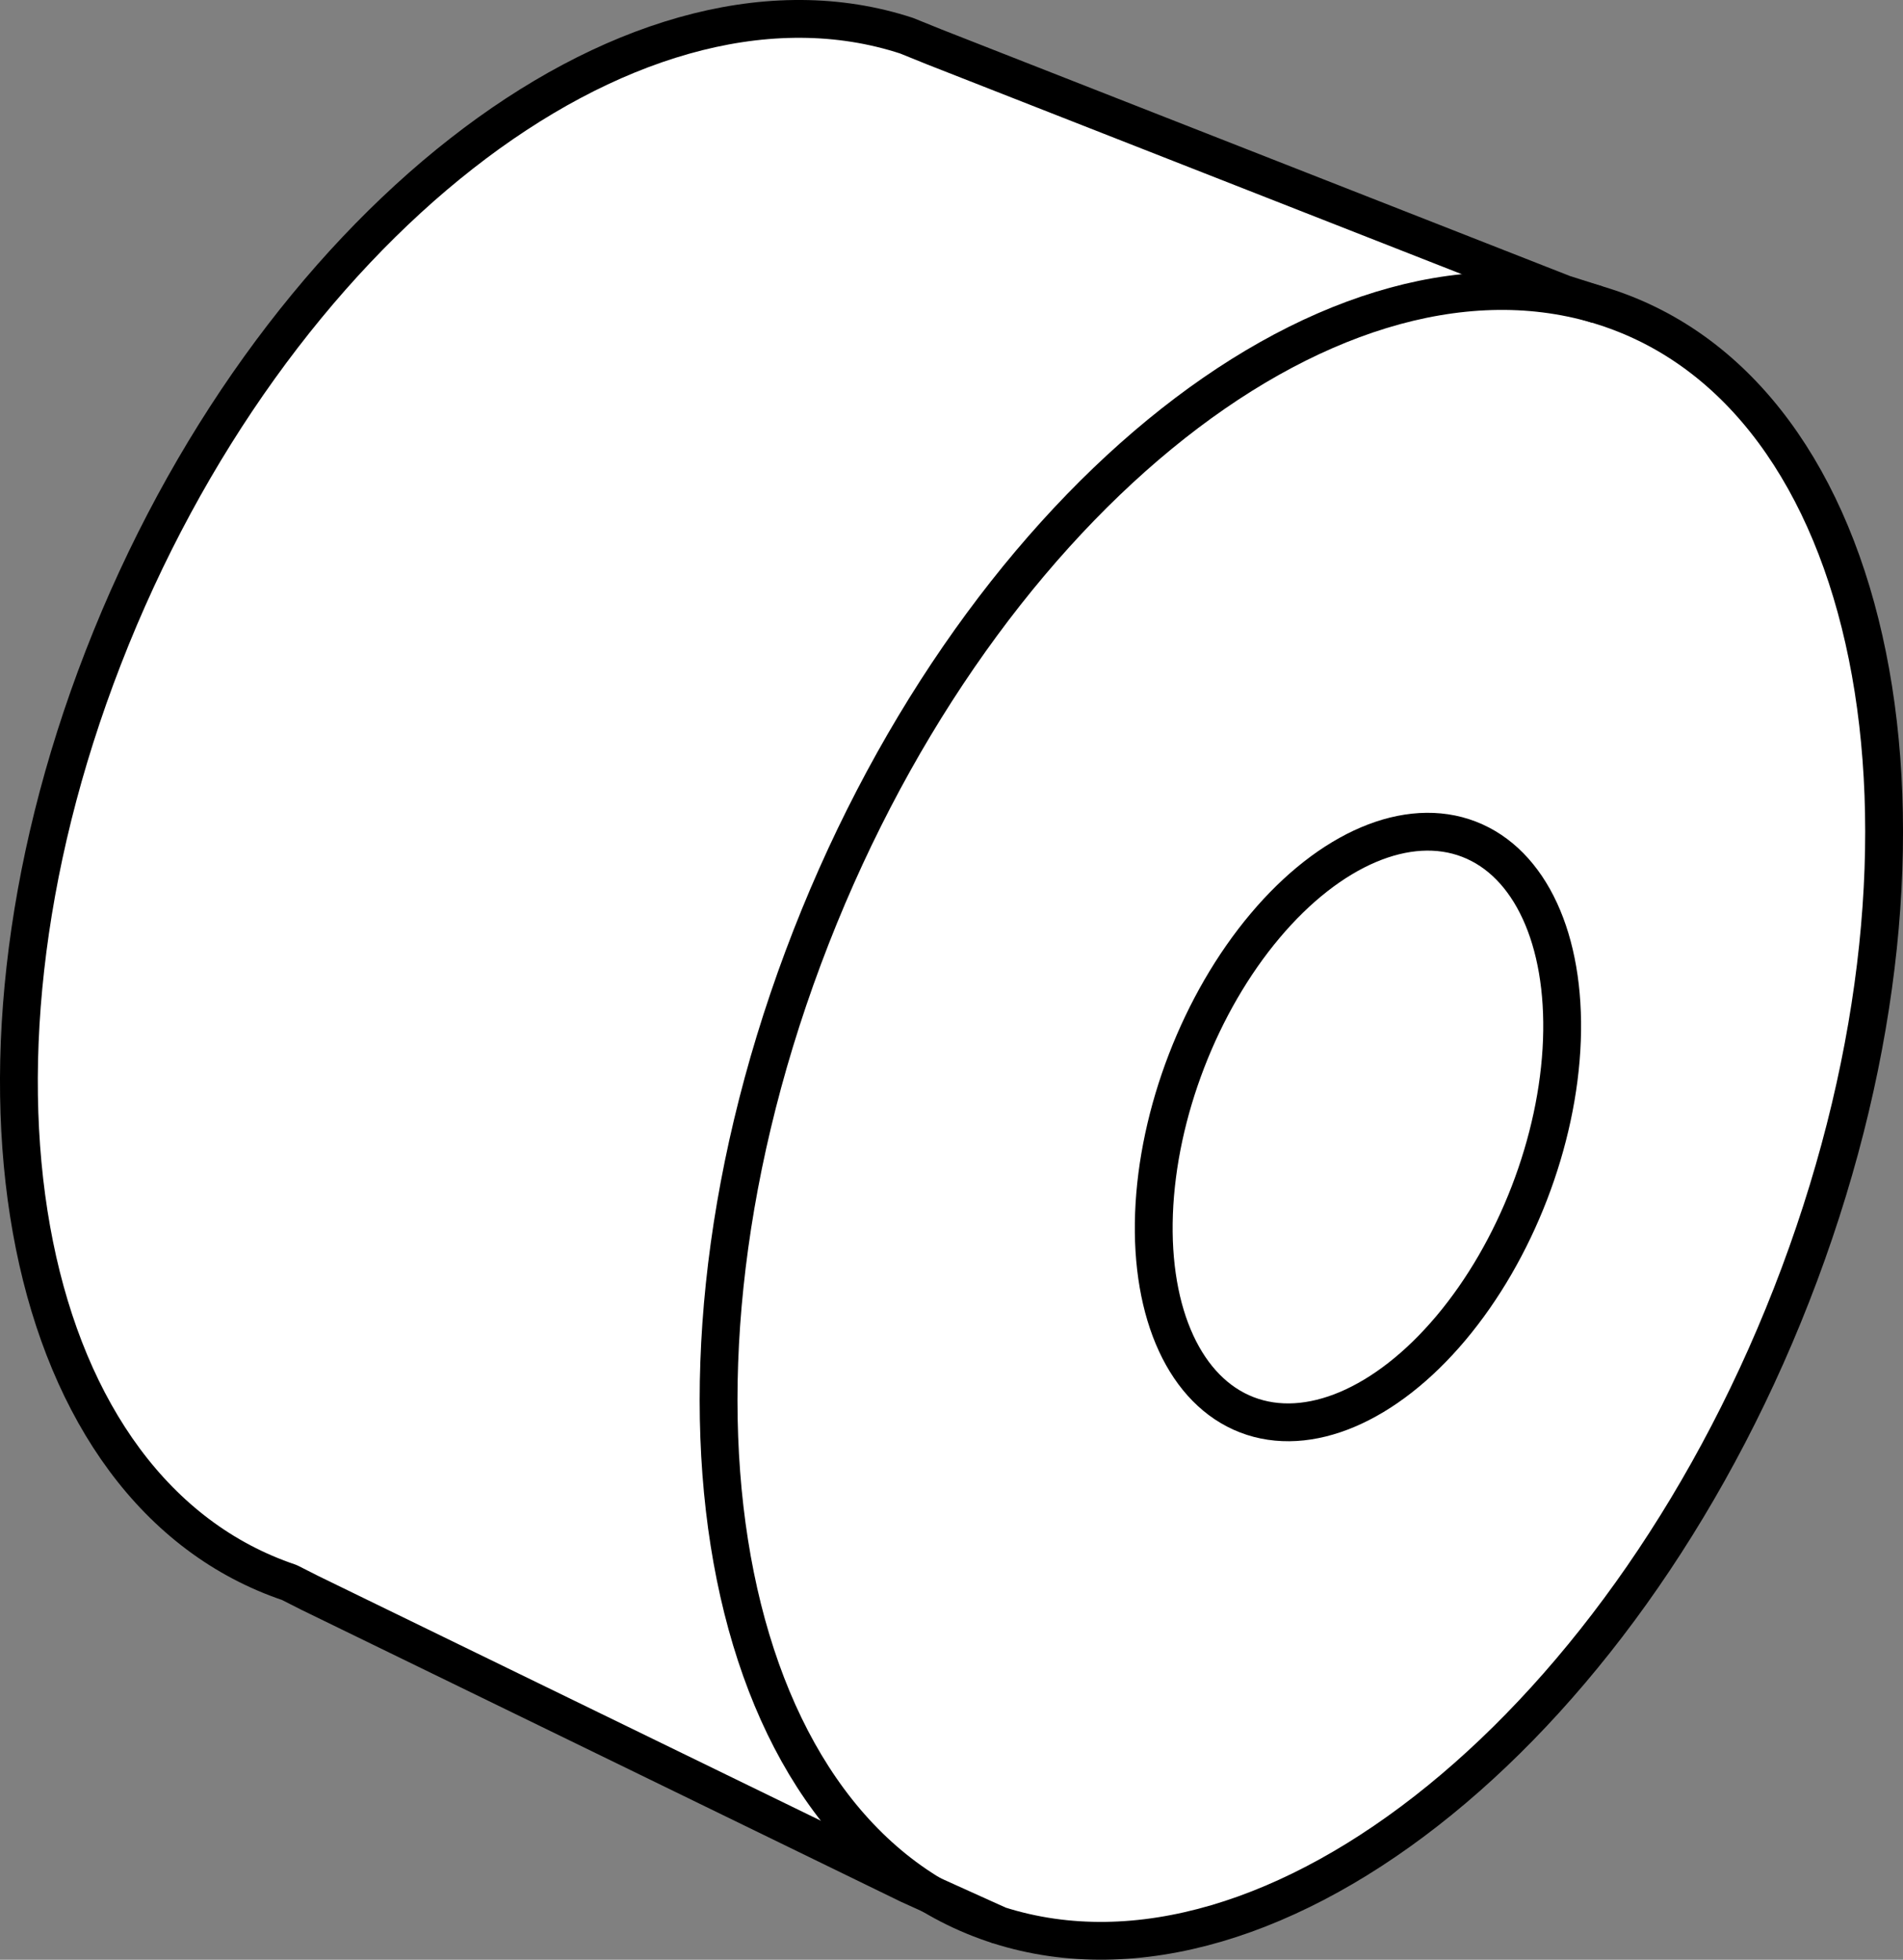
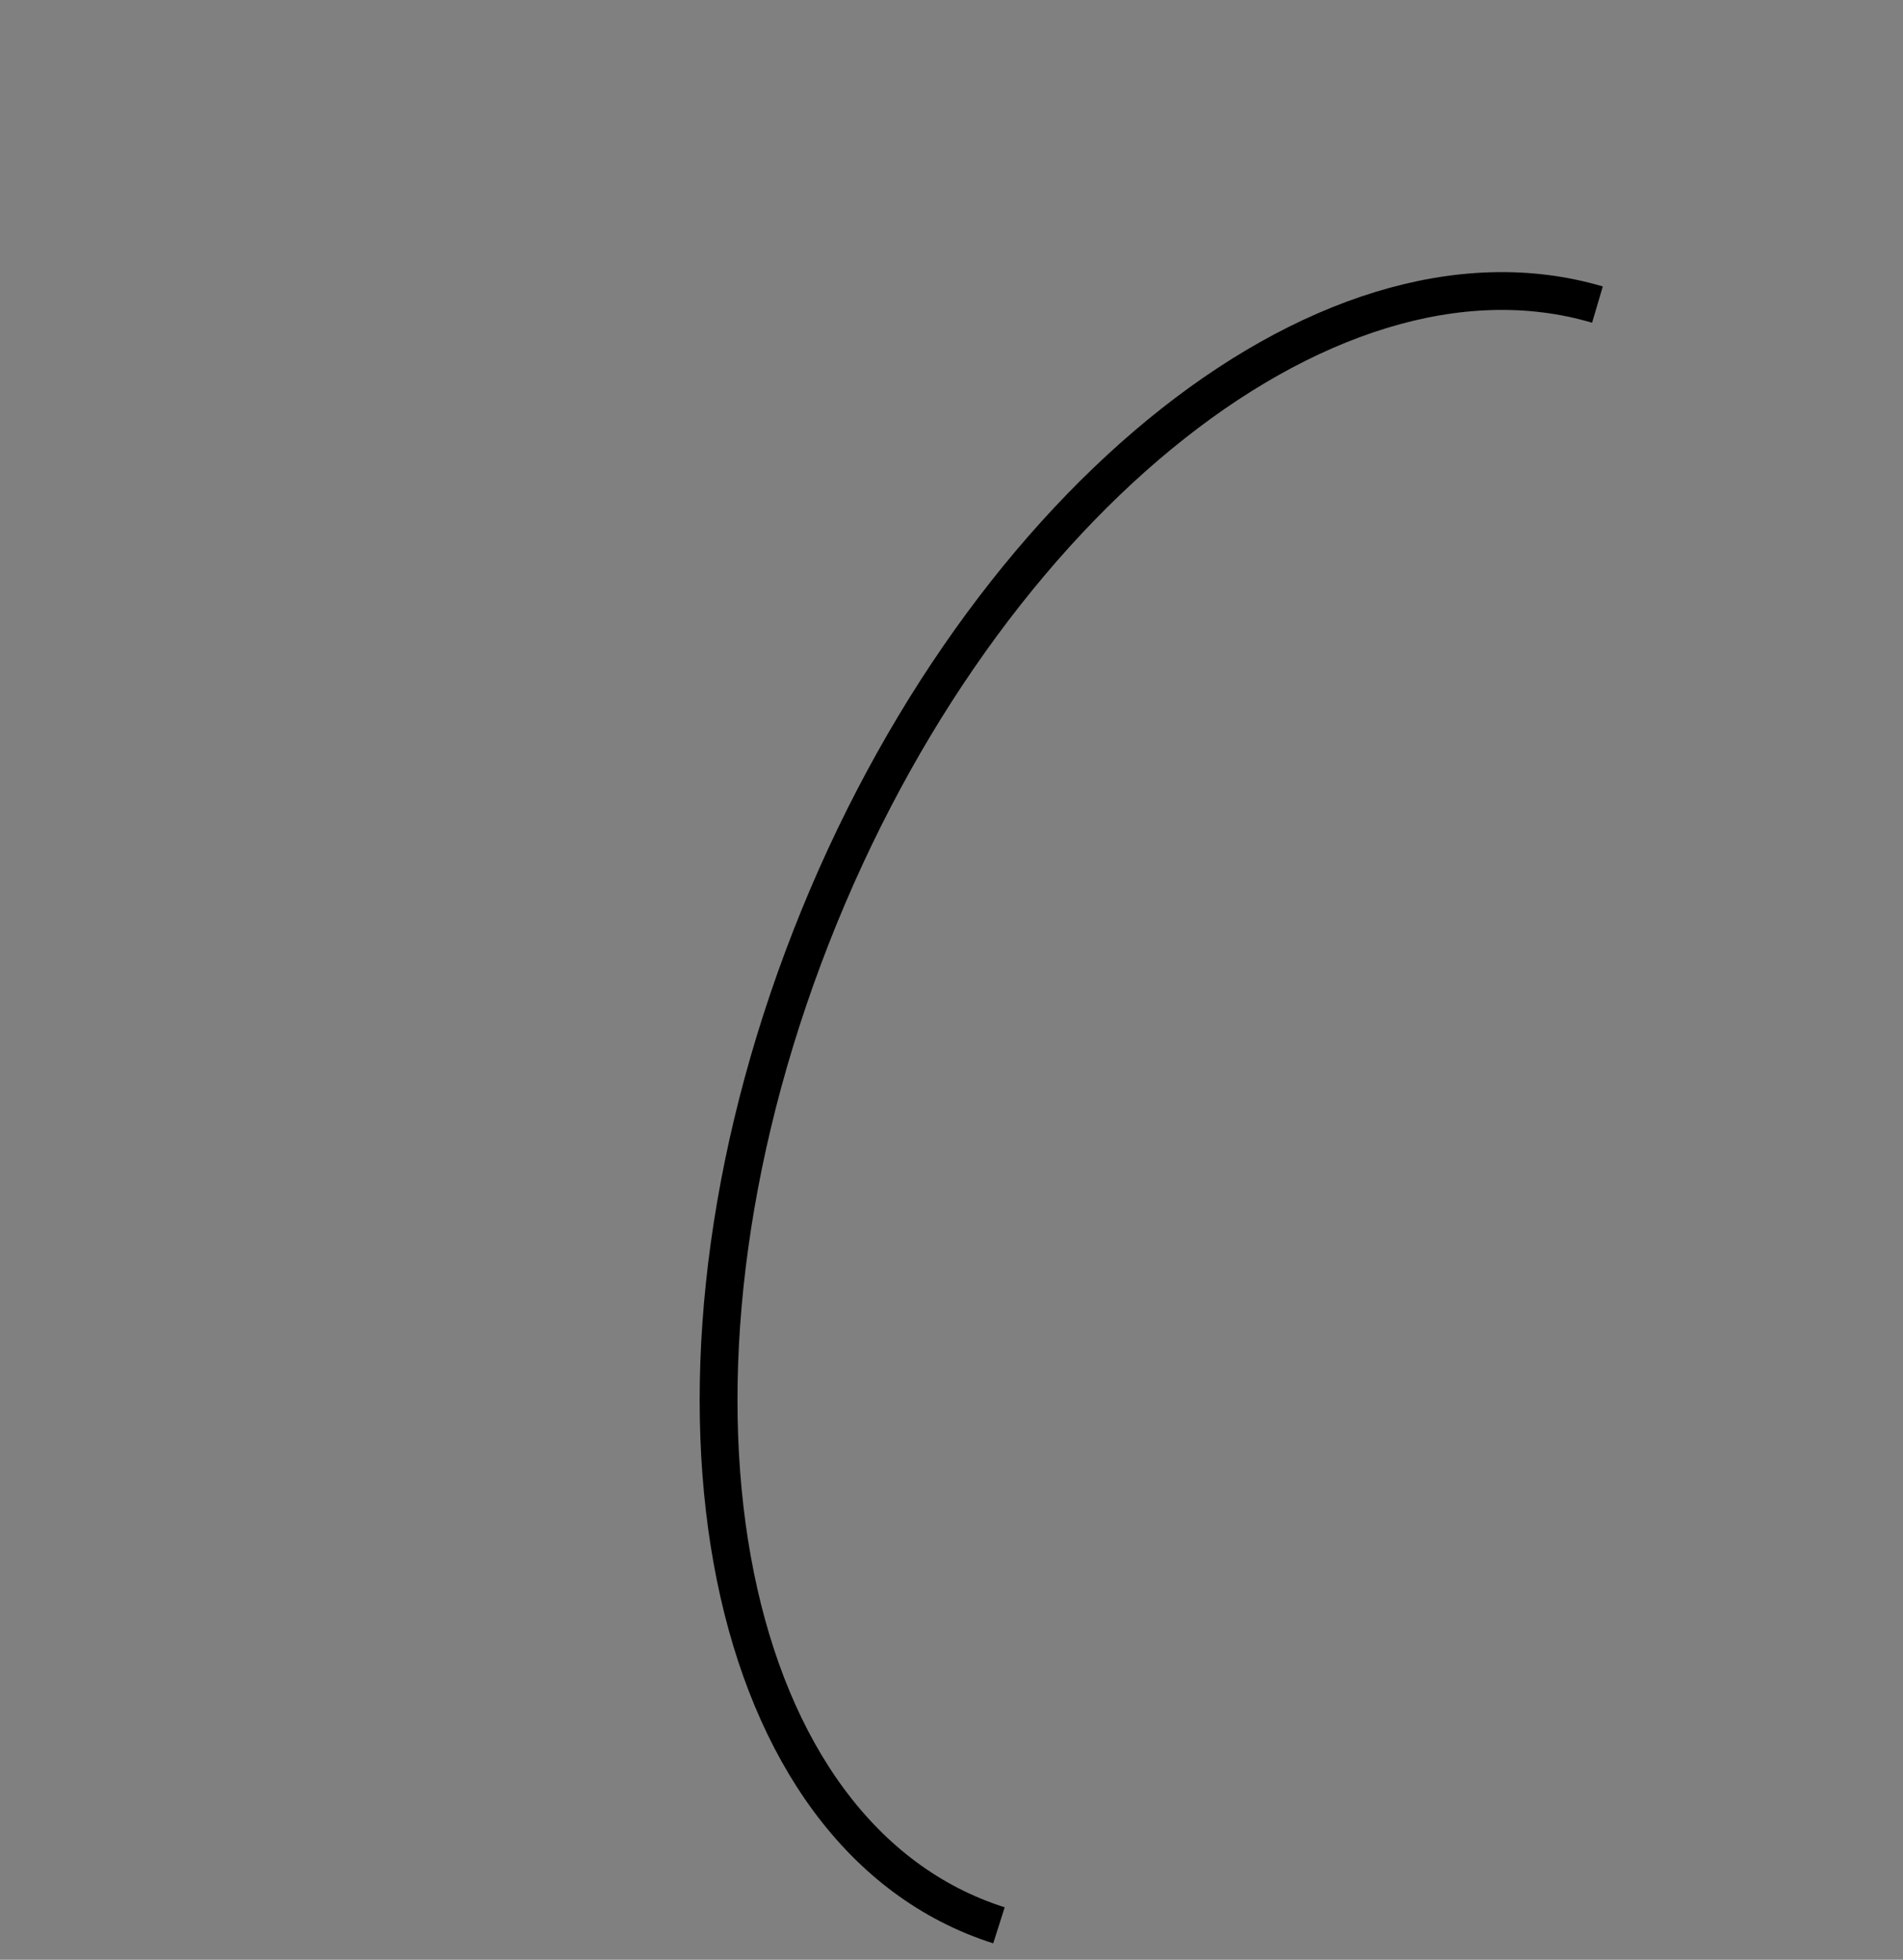
<svg xmlns="http://www.w3.org/2000/svg" version="1.1" id="image_1_" x="0px" y="0px" width="40.258px" height="41.46px" viewBox="0 0 40.258 41.46" enable-background="new 0 0 40.258 41.46" xml:space="preserve">
  <rect x="0" y="0" width="40.258" height="41.46" fill="#808080" stroke="none" />
-   <path fill="#FFFFFF" stroke="#000000" stroke-width="0.8" stroke-linejoin="round" stroke-miterlimit="10" d="M19.232,39.873  L6.556,33.7l-0.436-0.221C0.472,31.575-1.296,22.881,2.184,13.915C5.702,4.851,13.252-1.059,19.048,0.714  c0.043,0.013,0.085,0.026,0.127,0.04l0.581,0.235L33.082,6.218l0.713,0.226c0.044,0.013,0.088,0.027,0.132,0.041  c5.819,1.85,7.673,11.017,4.14,20.474c-3.533,9.457-11.114,15.623-16.934,13.773L19.232,39.873z" />
  <path fill="none" stroke="#000000" stroke-width="0.8" stroke-linejoin="round" stroke-miterlimit="10" d="M33.794,6.444  C27.993,4.728,20.499,10.873,16.993,20.258c-3.533,9.457-1.679,18.624,4.14,20.474" />
-   <ellipse transform="matrix(0.36 -0.933 0.933 0.36 -3.868 42.061)" fill="none" stroke="#000000" stroke-width="0.8" stroke-linejoin="round" stroke-miterlimit="10" cx="28.729" cy="23.851" rx="6.526" ry="3.886" />
</svg>